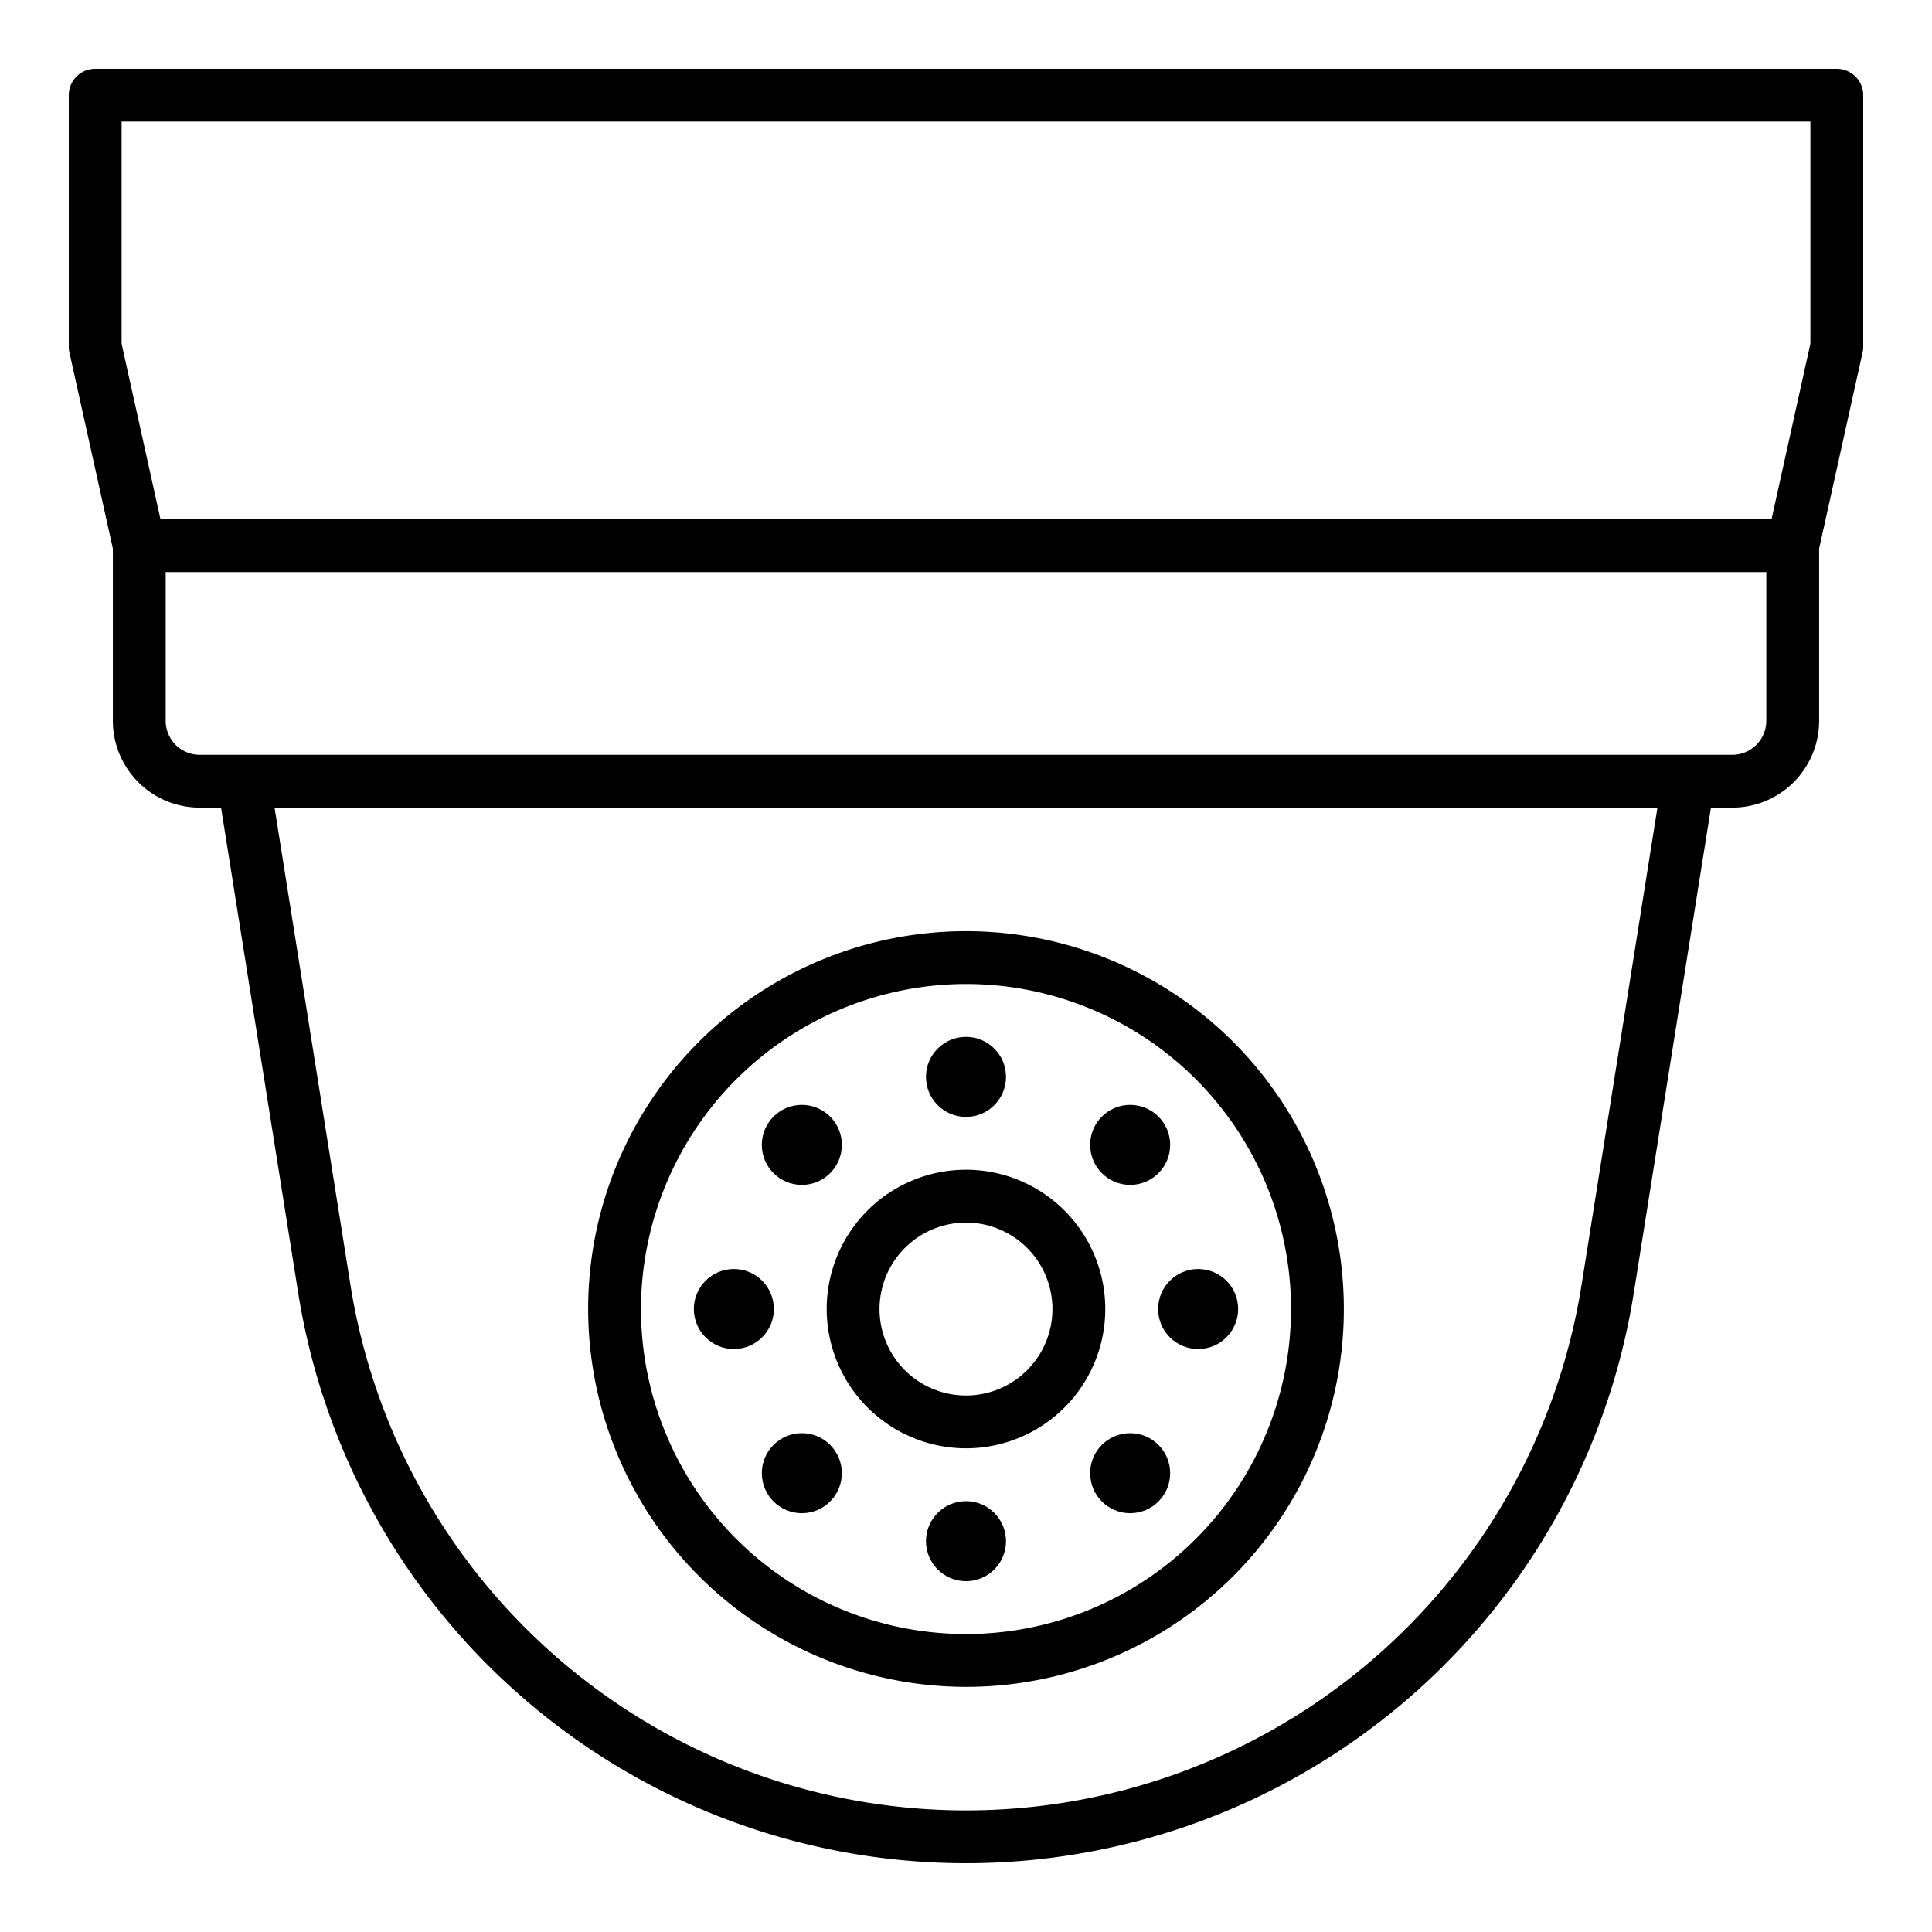
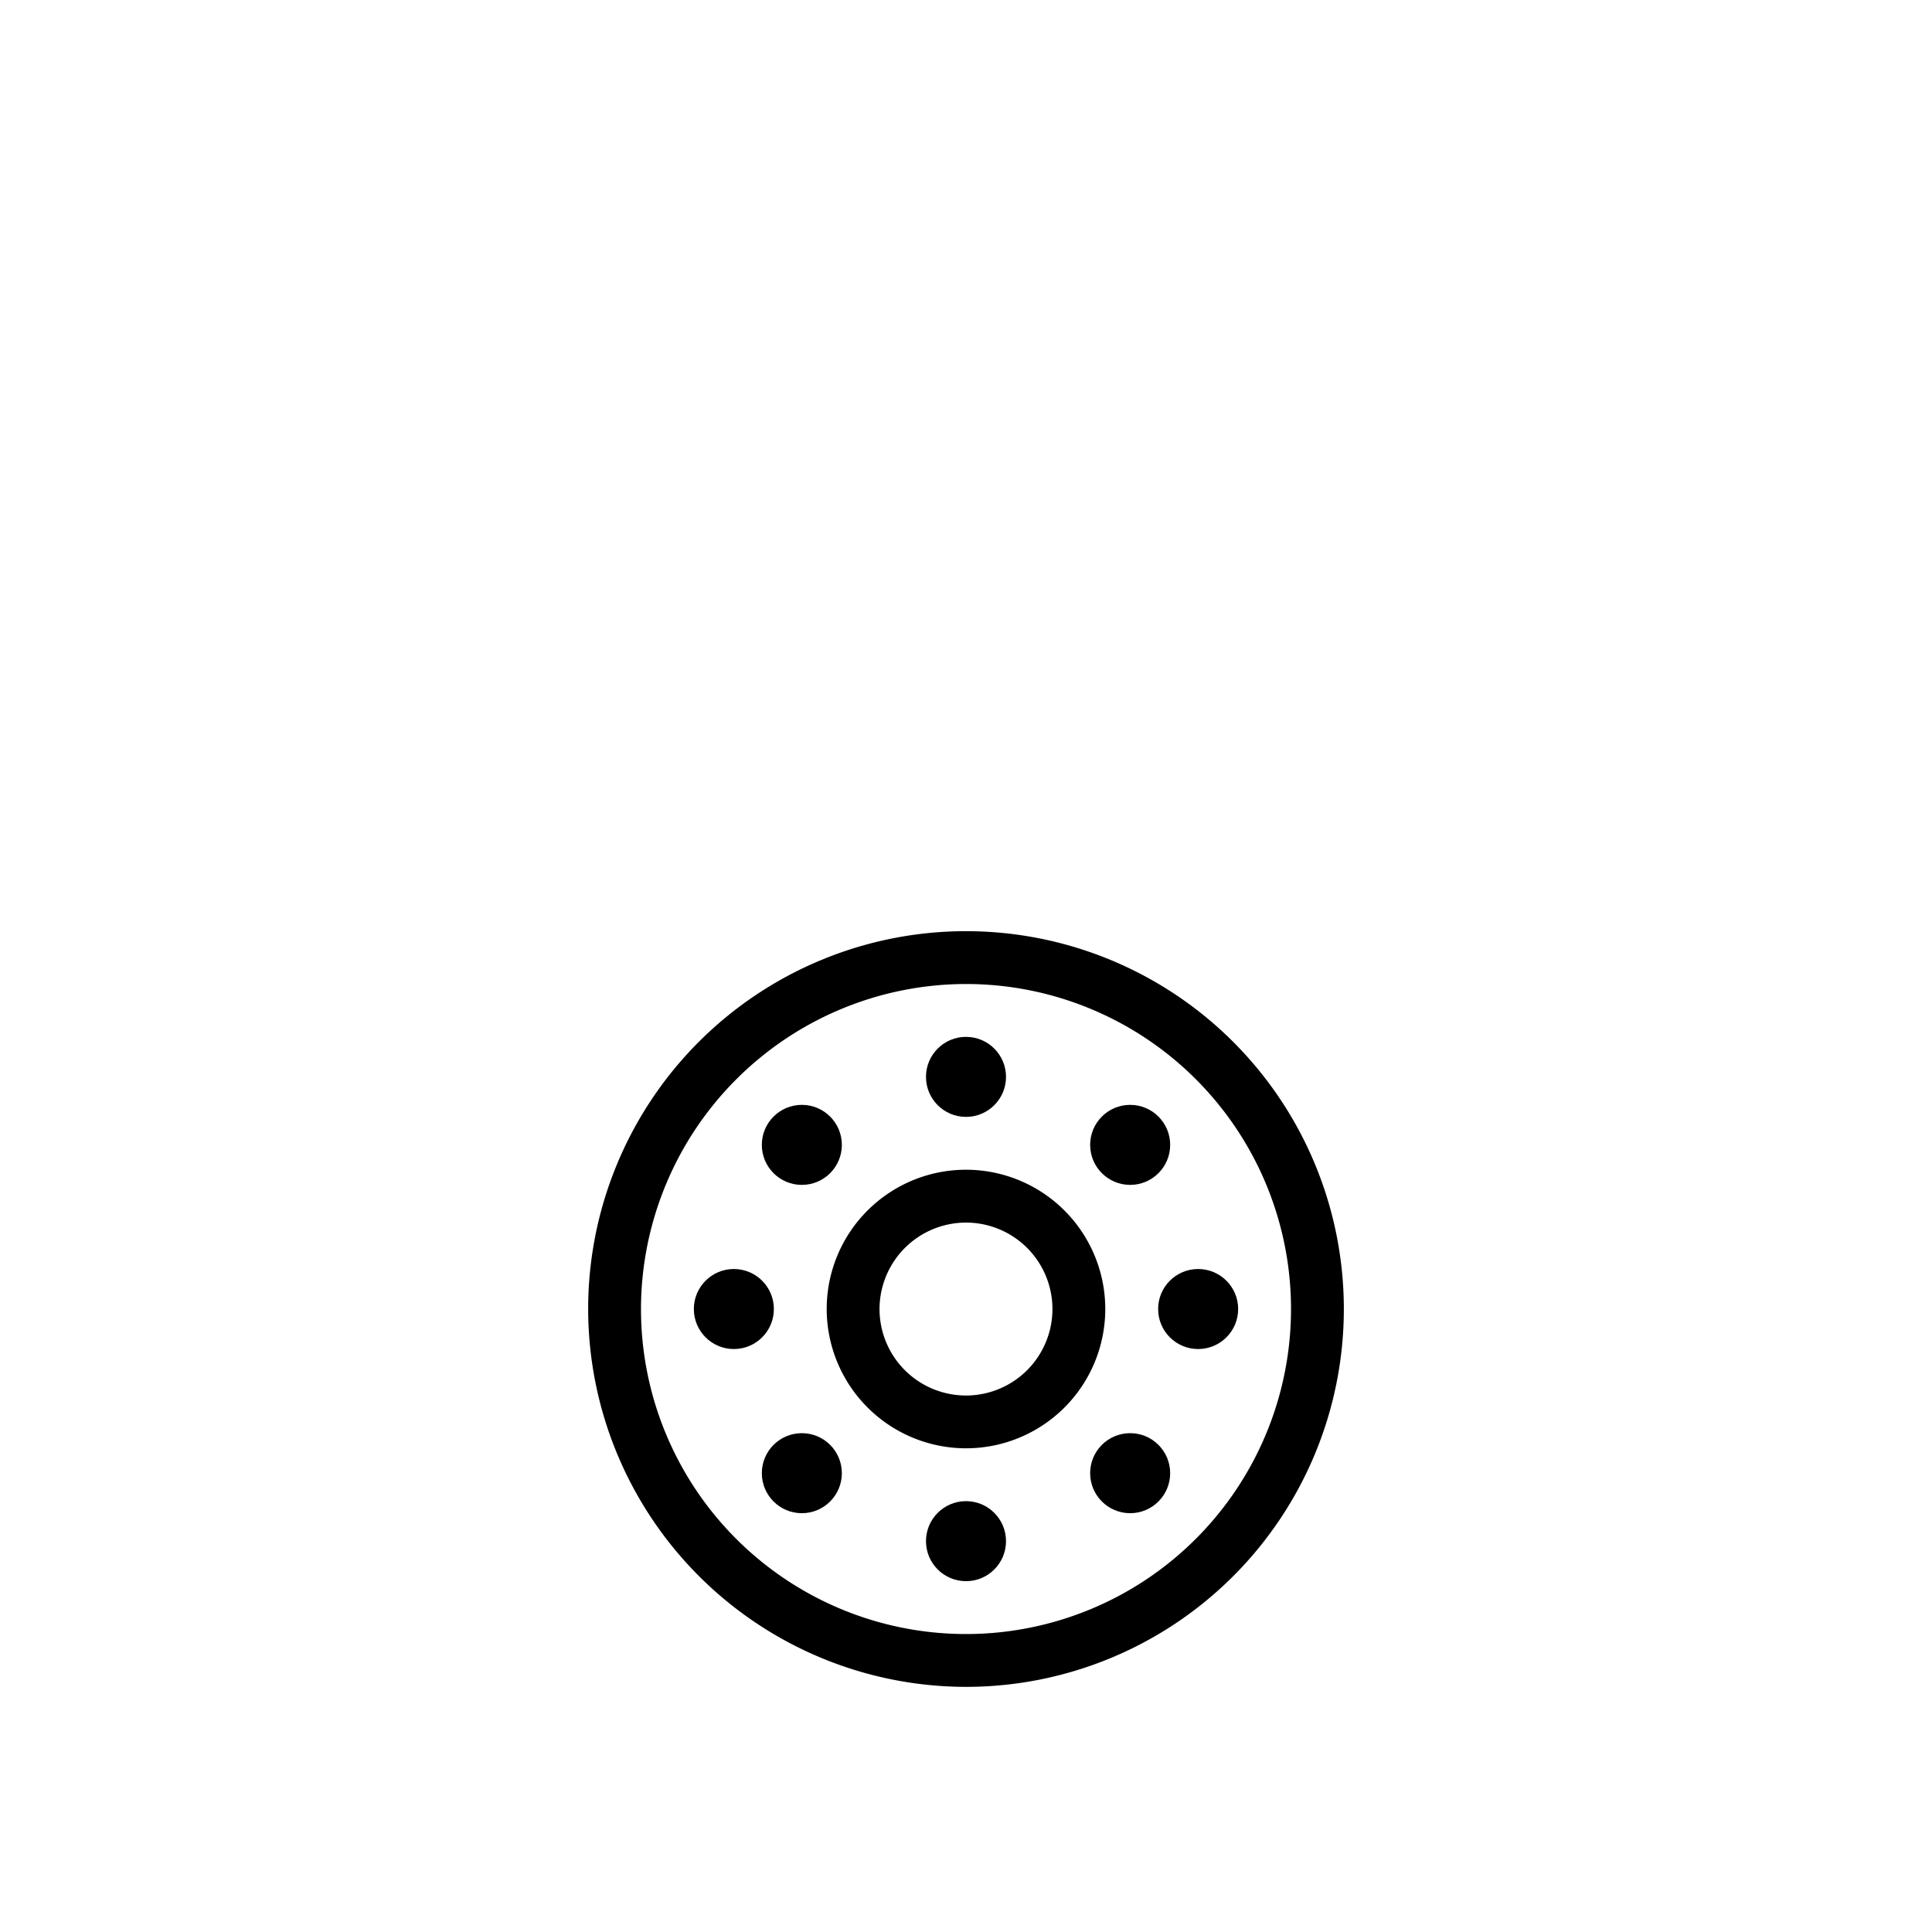
<svg xmlns="http://www.w3.org/2000/svg" width="128" height="128" viewBox="0 0 128 128">
  <title>SECURITY CAMERA</title>
  <g>
    <circle cx="64" cy="71.346" r="2.651" />
-     <path d="M121.693,4.557H6.307a1.75,1.75,0,0,0-1.75,1.75V22.965a1.716,1.716,0,0,0,.041.378l2.879,13V47.759a5.757,5.757,0,0,0,5.75,5.75h1.419l5.115,32.174a44.795,44.795,0,0,0,88.478,0l5.115-32.174h1.418a5.756,5.756,0,0,0,5.75-5.75V36.343l2.88-13a1.716,1.716,0,0,0,.041-.378V6.307A1.75,1.75,0,0,0,121.693,4.557ZM8.057,8.057H119.943V22.773L117.368,34.4H10.632L8.057,22.773Zm96.725,77.076a41.294,41.294,0,0,1-81.564,0L18.19,53.509h91.62Zm9.99-35.124H13.227a2.253,2.253,0,0,1-2.25-2.25V37.9H117.022v9.859A2.252,2.252,0,0,1,114.772,50.009Z" />
    <path d="M64,111.759A25.033,25.033,0,1,0,38.967,86.726,25.061,25.061,0,0,0,64,111.759Zm0-46.566A21.533,21.533,0,1,1,42.467,86.726,21.557,21.557,0,0,1,64,65.193Z" />
    <circle cx="64" cy="102.106" r="2.651" />
    <circle cx="79.38" cy="86.726" r="2.651" />
    <circle cx="48.62" cy="86.726" r="2.651" />
    <circle cx="74.876" cy="75.851" r="2.651" />
    <circle cx="53.124" cy="97.602" r="2.651" />
    <circle cx="74.876" cy="97.602" r="2.651" />
    <circle cx="53.124" cy="75.851" r="2.651" />
    <path d="M64,95.954a9.228,9.228,0,1,0-9.229-9.228A9.238,9.238,0,0,0,64,95.954ZM64,81a5.728,5.728,0,1,1-5.729,5.728A5.734,5.734,0,0,1,64,81Z" />
  </g>
</svg>